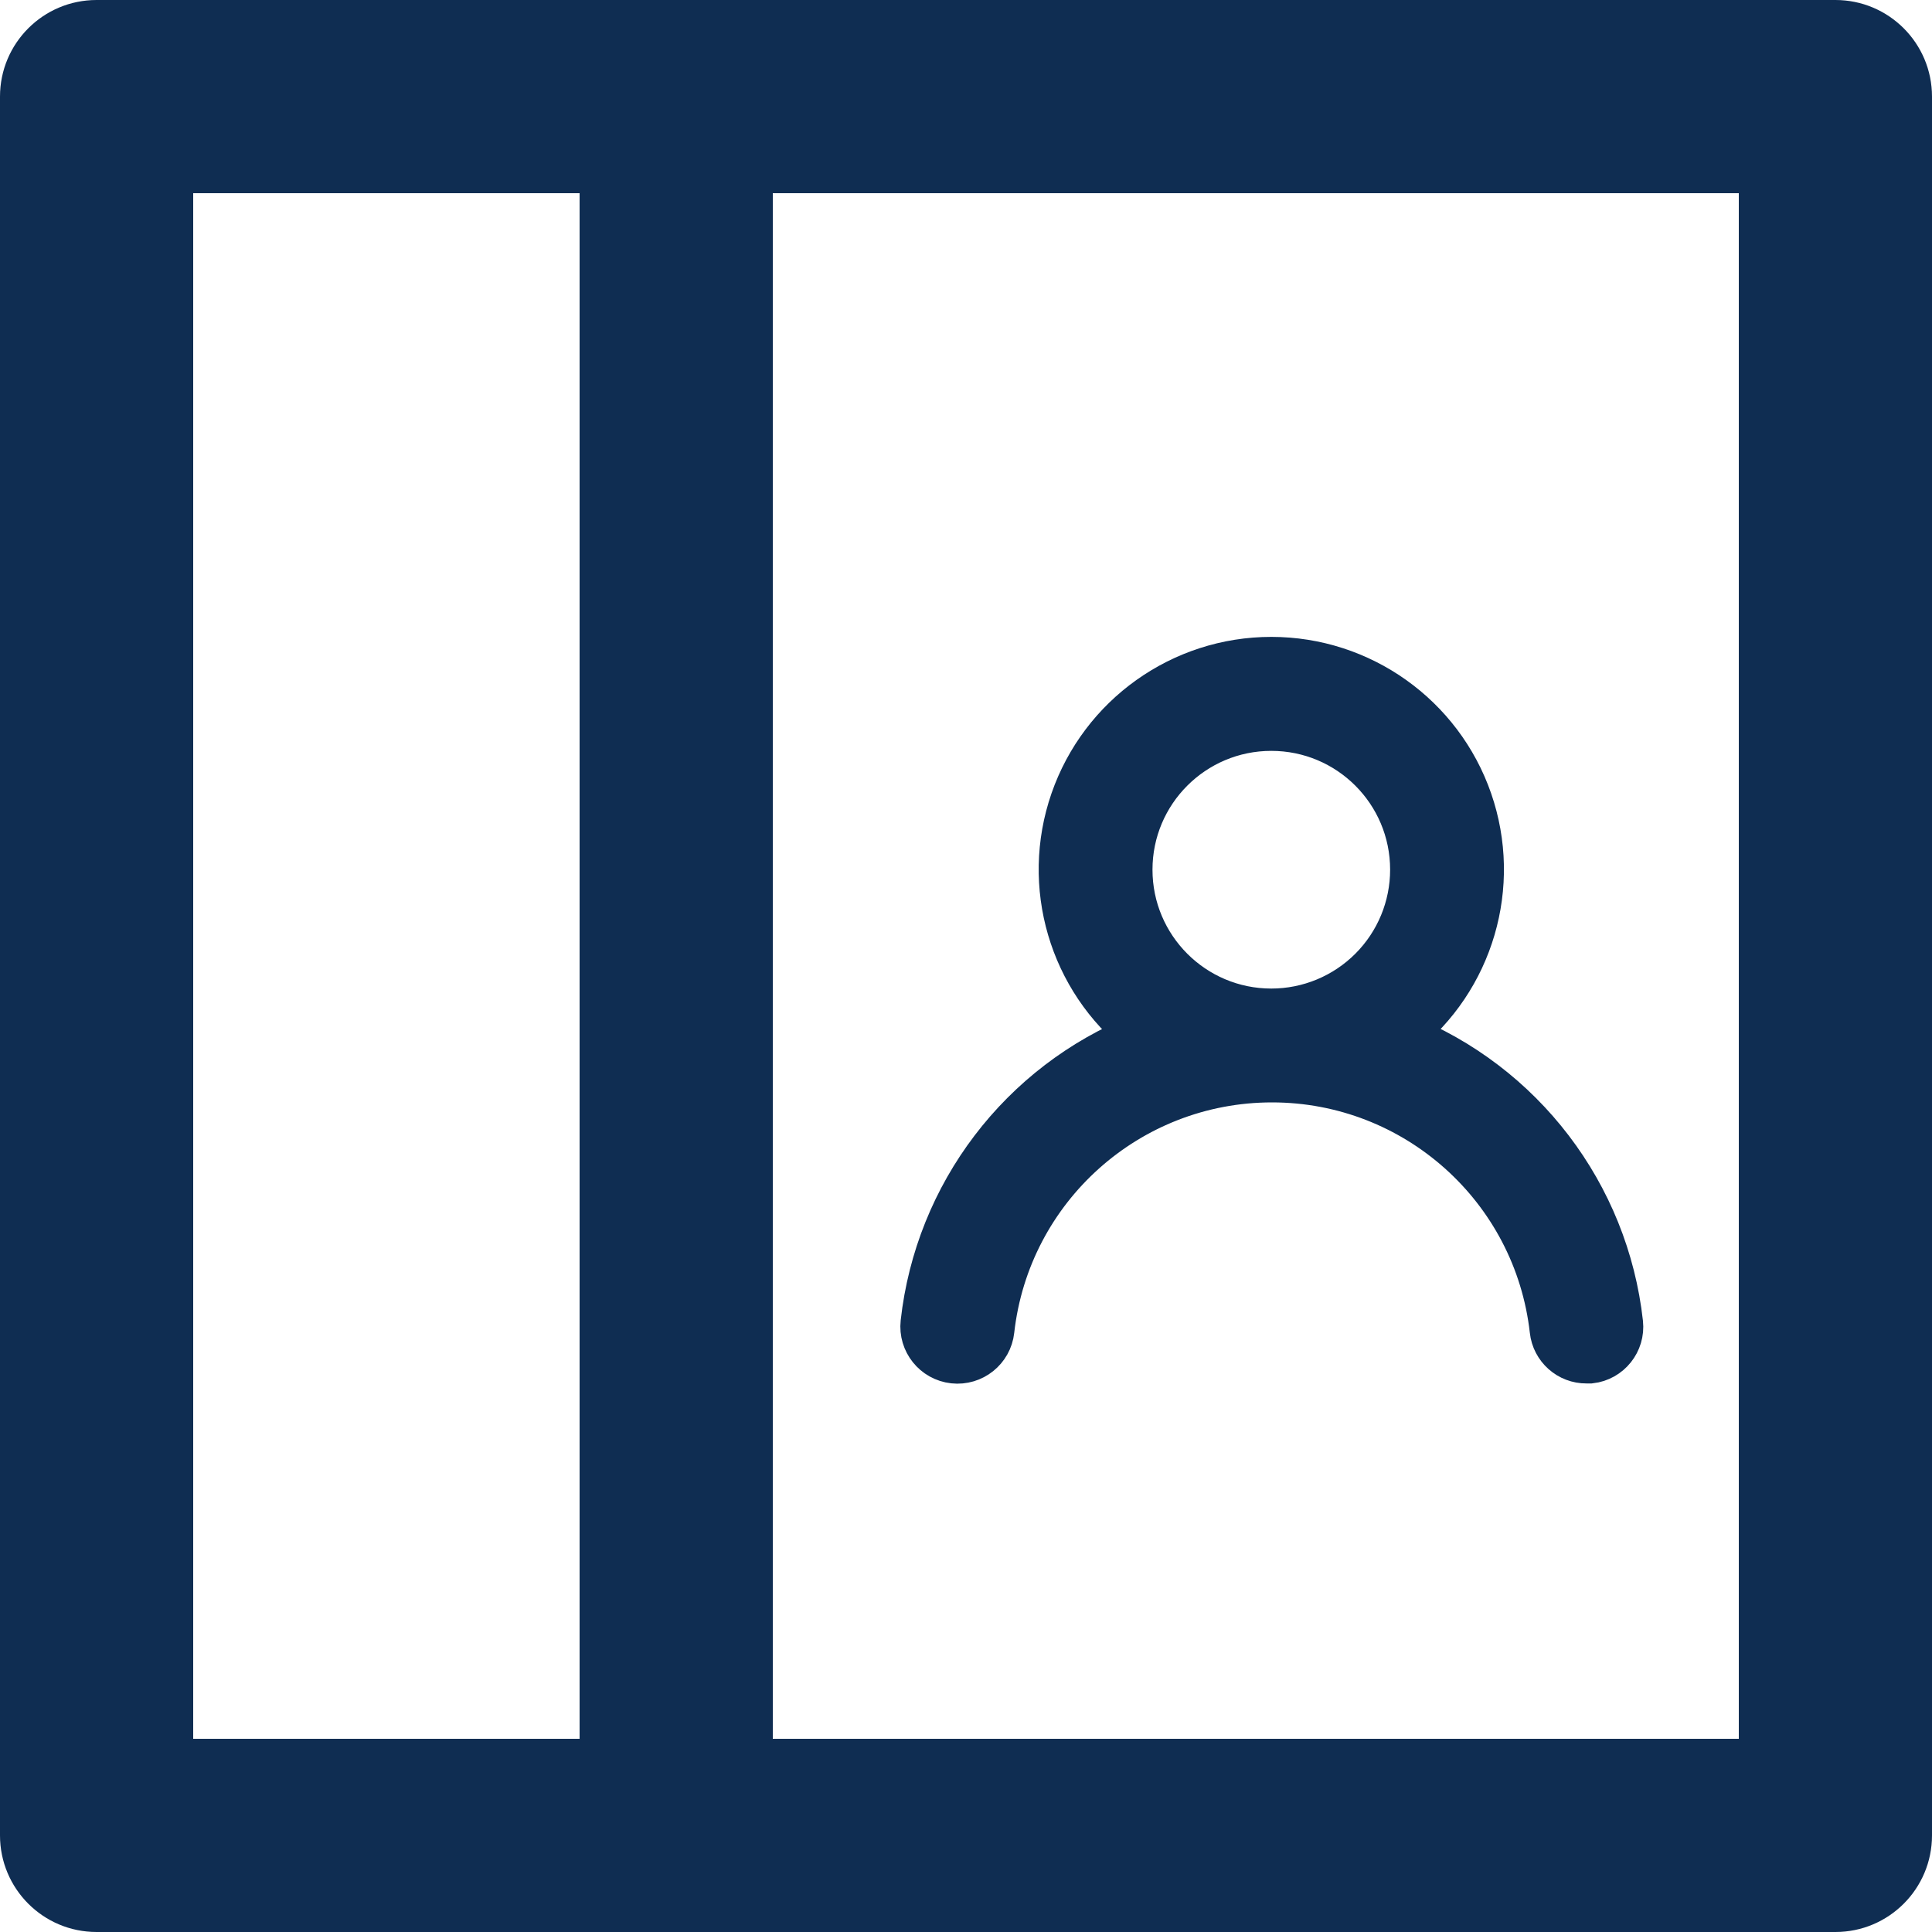
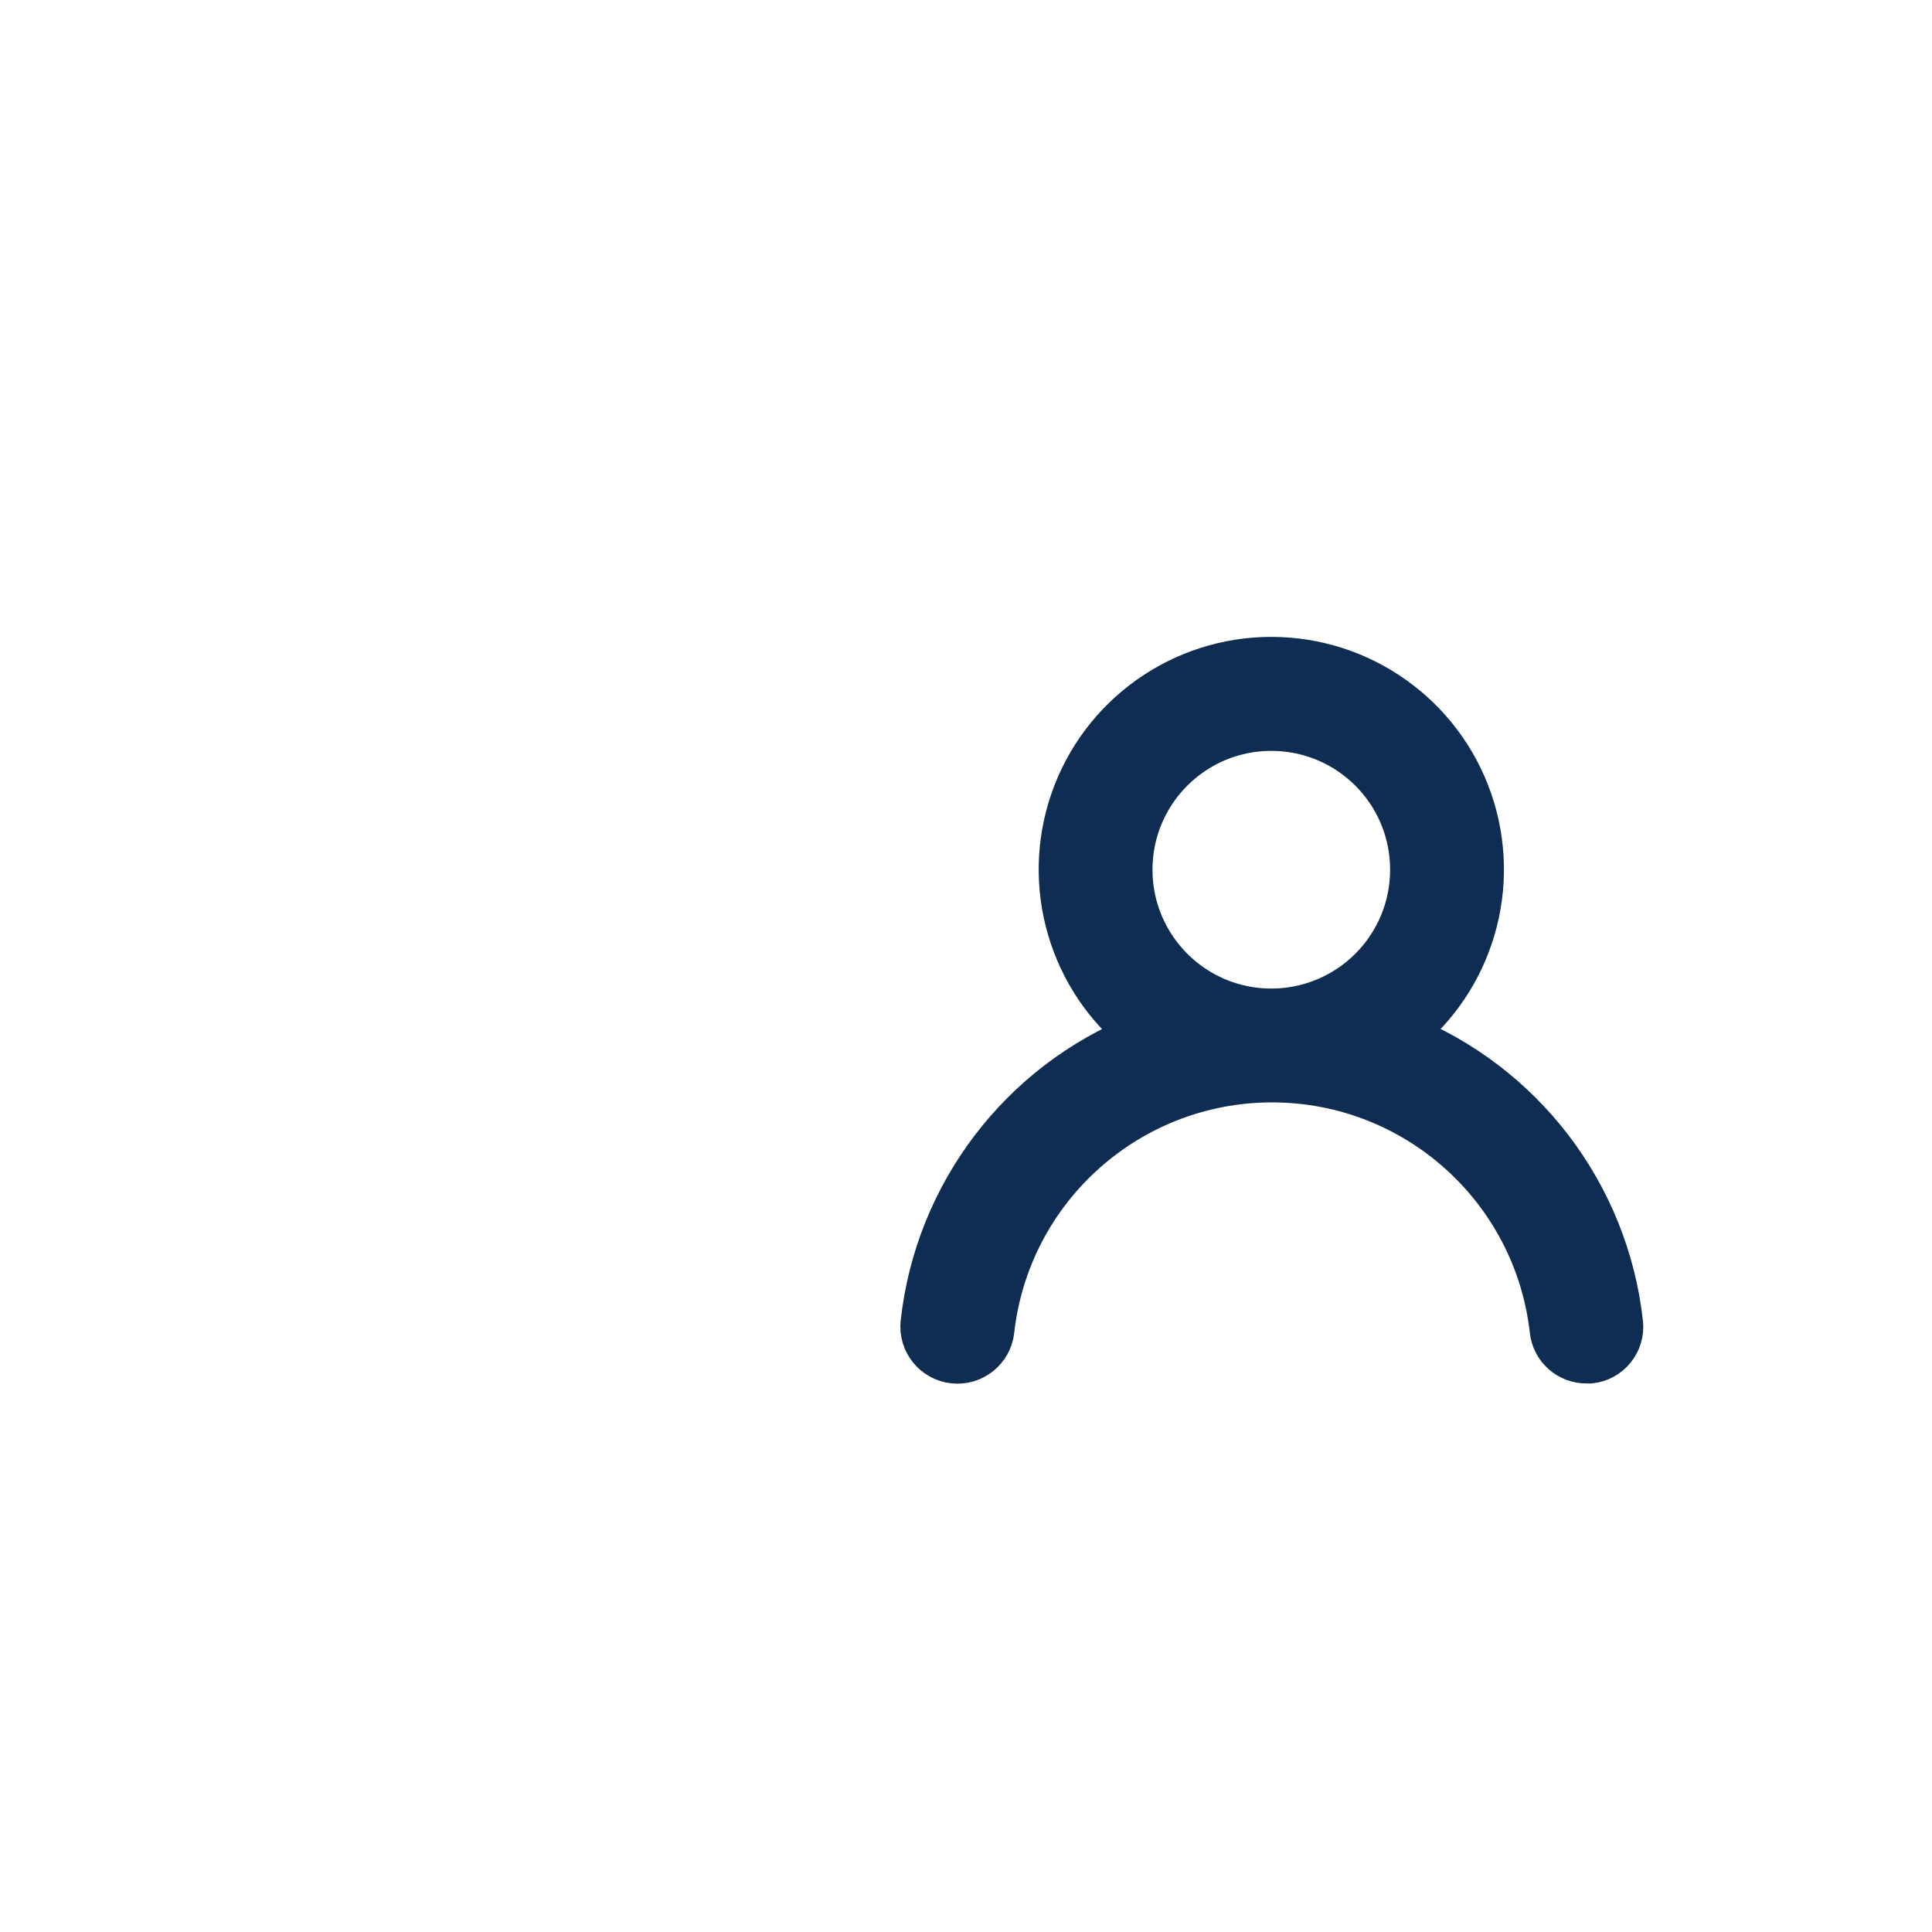
<svg xmlns="http://www.w3.org/2000/svg" width="40" height="40" viewBox="0 0 40 40">
  <g fill="none" fill-rule="evenodd">
    <g fill="#0F2D52" fill-rule="nonzero">
      <g>
        <g>
-           <path d="M38 0H2C.895 0 0 .895 0 2v36c0 1.105.895 2 2 2h36c1.105 0 2-.895 2-2V2c0-1.105-.895-2-2-2zM12 36H4V4h8v32zm24 0H16V4h20v32z" transform="translate(-601, -173) translate(601, 173)" />
-         </g>
+           </g>
        <g stroke="#0F2D52" stroke-width=".9">
          <path d="M9.93 7.797c1.462-1.15 2.035-3.101 1.426-4.86C10.747 1.18 9.09 0 7.23 0 5.37 0 3.713 1.18 3.104 2.938c-.608 1.758-.036 3.709 1.426 4.86C2.04 8.794.3 11.082.004 13.75c-.044.401.246.763.648.807.402.044.764-.246.808-.647.33-2.945 2.821-5.172 5.785-5.172 2.963 0 5.454 2.227 5.785 5.172.04.37.355.65.727.647h.08c.397-.045.683-.403.64-.8-.297-2.675-2.046-4.967-4.547-5.96h0zm-2.7-.516c-1.607 0-2.91-1.304-2.91-2.911 0-1.608 1.303-2.91 2.91-2.91 1.608 0 2.91 1.302 2.91 2.91 0 .772-.306 1.512-.852 2.058-.546.546-1.286.853-2.058.853z" transform="translate(-601, -173) translate(601, 173) translate(19.091, 13.636)" />
        </g>
      </g>
    </g>
  </g>
</svg>